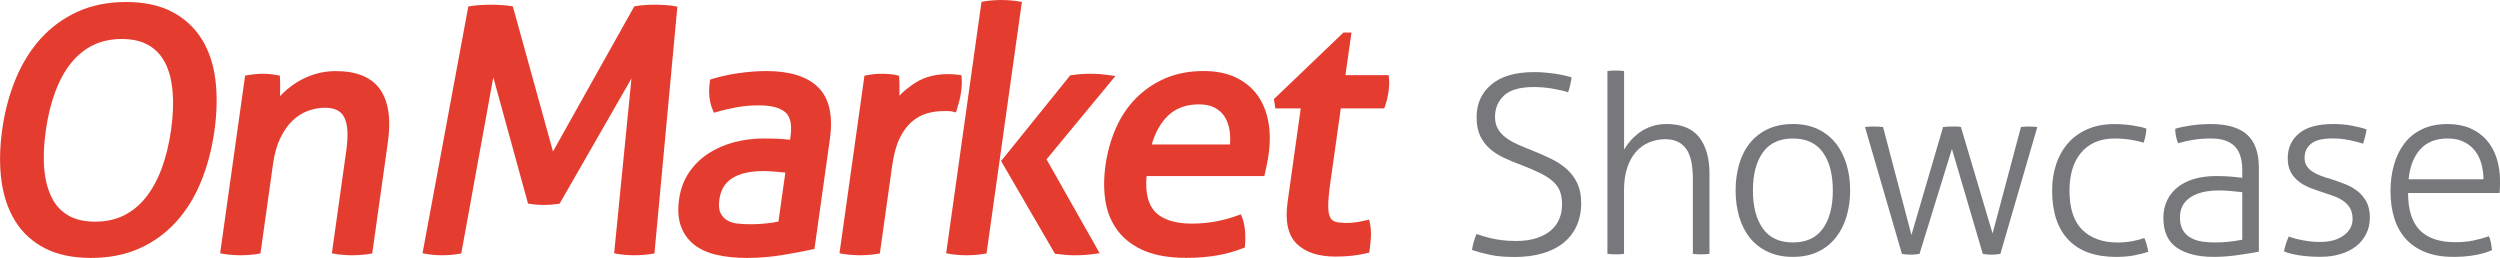
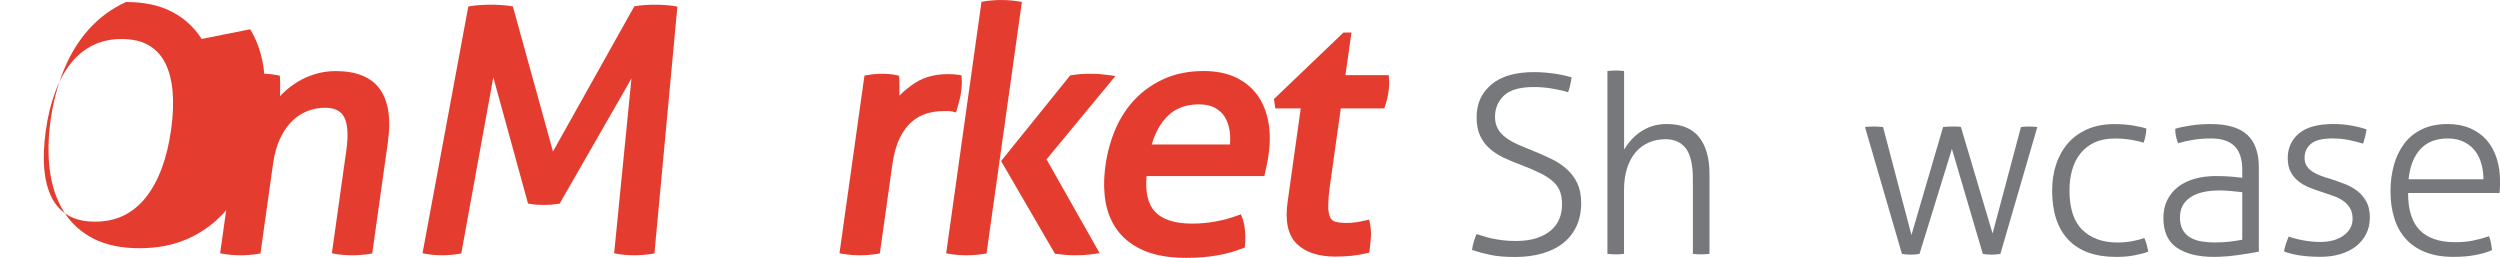
<svg xmlns="http://www.w3.org/2000/svg" id="Layer_2" viewBox="0 0 788.41 81.35">
  <defs>
    <style>.cls-1{fill:#77787b;}.cls-2{clip-path:url(#clippath);}.cls-3{fill:none;}.cls-4{fill:#e43d30;}</style>
    <clipPath id="clippath">
      <rect class="cls-3" width="788.41" height="81.35" />
    </clipPath>
  </defs>
  <g id="Layer_1-2">
    <g class="cls-2">
-       <path class="cls-4" d="M63.58,12.29c-2.27-3.64-5.42-6.52-9.35-8.58-3.92-2.05-8.8-3.08-14.49-3.08s-10.82,1.03-15.28,3.06c-4.45,2.03-8.35,4.87-11.59,8.45-3.23,3.57-5.9,7.86-7.92,12.74-2.02,4.85-3.45,10.24-4.26,16.02-.81,5.78-.89,11.18-.24,16.04,.66,4.93,2.14,9.25,4.39,12.85,2.27,3.65,5.43,6.52,9.37,8.53,3.92,2.01,8.8,3.02,14.5,3.02s10.81-1.01,15.26-3c4.45-1.99,8.34-4.82,11.59-8.4,3.23-3.56,5.88-7.85,7.87-12.74,1.98-4.86,3.4-10.25,4.2-16.01,.81-5.78,.91-11.18,.3-16.04-.62-4.93-2.08-9.25-4.33-12.86M30,69.9c-3.36,0-6.19-.64-8.42-1.92-2.21-1.27-3.97-3.13-5.2-5.54-1.27-2.47-2.08-5.51-2.41-9.02-.33-3.58-.17-7.69,.47-12.23,.63-4.49,1.63-8.59,2.97-12.2,1.33-3.57,3.01-6.64,5-9.11,1.96-2.44,4.3-4.34,6.93-5.63,2.63-1.29,5.67-1.95,9.05-1.95s6.19,.65,8.42,1.92c2.21,1.26,3.97,3.11,5.21,5.49,1.27,2.44,2.08,5.47,2.4,9.01,.32,3.6,.17,7.7-.46,12.18-.64,4.55-1.64,8.67-2.98,12.25-1.33,3.55-3.01,6.61-5,9.12-1.97,2.47-4.3,4.38-6.94,5.68-2.63,1.3-5.68,1.95-9.05,1.95" />
+       <path class="cls-4" d="M63.58,12.29c-2.27-3.64-5.42-6.52-9.35-8.58-3.92-2.05-8.8-3.08-14.49-3.08c-4.45,2.03-8.35,4.87-11.59,8.45-3.23,3.57-5.9,7.86-7.92,12.74-2.02,4.85-3.45,10.24-4.26,16.02-.81,5.78-.89,11.18-.24,16.04,.66,4.93,2.14,9.25,4.39,12.85,2.27,3.65,5.43,6.52,9.37,8.53,3.92,2.01,8.8,3.02,14.5,3.02s10.81-1.01,15.26-3c4.45-1.99,8.34-4.82,11.59-8.4,3.23-3.56,5.88-7.85,7.87-12.74,1.98-4.86,3.4-10.25,4.2-16.01,.81-5.78,.91-11.18,.3-16.04-.62-4.93-2.08-9.25-4.33-12.86M30,69.9c-3.36,0-6.19-.64-8.42-1.92-2.21-1.27-3.97-3.13-5.2-5.54-1.27-2.47-2.08-5.51-2.41-9.02-.33-3.58-.17-7.69,.47-12.23,.63-4.49,1.63-8.59,2.97-12.2,1.33-3.57,3.01-6.64,5-9.11,1.96-2.44,4.3-4.34,6.93-5.63,2.63-1.29,5.67-1.95,9.05-1.95s6.19,.65,8.42,1.92c2.21,1.26,3.97,3.11,5.21,5.49,1.27,2.44,2.08,5.47,2.4,9.01,.32,3.6,.17,7.7-.46,12.18-.64,4.55-1.64,8.67-2.98,12.25-1.33,3.55-3.01,6.61-5,9.12-1.97,2.47-4.3,4.38-6.94,5.68-2.63,1.3-5.68,1.95-9.05,1.95" />
      <path class="cls-4" d="M105.87,22.42c-2.3,0-4.5,.32-6.53,.95-2.01,.62-3.85,1.44-5.48,2.44-1.62,.99-3.1,2.12-4.41,3.36-.4,.38-.79,.76-1.15,1.14,.02-.4,.03-.81,.04-1.24,.04-1.81,.03-3.28-.04-4.37l-.05-.84-.83-.15c-.79-.15-1.53-.25-2.23-.33-1.4-.15-3.12-.15-4.7,0-.78,.08-1.59,.18-2.42,.33l-.77,.13-7.88,56.04,1.01,.18c.8,.14,1.71,.26,2.74,.33,2.03,.15,3.44,.15,5.44,0,1.01-.07,1.93-.19,2.76-.33l.77-.13,3.97-28.27c.45-3.18,1.23-5.94,2.33-8.19,1.08-2.23,2.38-4.07,3.84-5.45,1.45-1.38,3.07-2.4,4.8-3.05,1.75-.66,3.58-.99,5.43-.99,3.01,0,4.98,.97,6.03,2.96,1.12,2.15,1.35,5.65,.69,10.41l-4.57,32.53,1.01,.18c.8,.14,1.69,.26,2.69,.33,.98,.07,1.87,.11,2.68,.11s1.72-.03,2.76-.11c1.05-.07,1.98-.19,2.82-.33l.77-.13,4.94-35.14c1.02-7.22,.19-12.8-2.44-16.57-2.69-3.85-7.4-5.8-14.01-5.8" />
      <path class="cls-4" d="M209.69,1.59c-2.4-.15-4.2-.14-6.33,0-1.12,.07-2.08,.18-2.85,.34l-.49,.09-25.63,45.75L161.74,2.04l-.66-.12c-.8-.15-1.82-.26-3.02-.33-2.38-.15-4.27-.14-6.54,0-1.15,.07-2.18,.18-3.09,.33l-.74,.12-14.44,77.83,1.06,.19c.79,.14,1.63,.26,2.52,.33,1.61,.13,3.34,.16,5.3,0,.9-.08,1.76-.19,2.6-.33l.74-.13,10.1-55.54,10.95,39.81,.68,.11c2.84,.46,5.93,.42,8.77,0l.51-.08,22.66-39.47-5.46,55.12,.97,.18c.8,.14,1.65,.26,2.57,.33,.9,.07,1.84,.11,2.79,.11s1.89-.03,2.82-.11c.93-.08,1.84-.18,2.74-.33l.82-.13L213.53,3.07l.09-.97-.96-.18c-.8-.15-1.8-.26-2.97-.33" />
-       <path class="cls-4" d="M235.55,81.34c3.76,0,7.53-.31,11.19-.91,3.68-.6,6.83-1.2,9.38-1.76l.73-.16,4.87-34.69c1.04-7.37-.21-12.85-3.7-16.29-3.44-3.4-8.93-5.12-16.31-5.12-2.74,0-5.66,.22-8.68,.64-3.02,.43-5.85,1.05-8.43,1.84l-.65,.2-.1,.68c-.48,3.43-.17,6.43,.94,8.94l.38,.86,.9-.27c2.09-.62,4.26-1.12,6.45-1.51,2.15-.37,4.47-.56,6.89-.56,3.78,0,6.55,.73,8.26,2.17,1.6,1.36,2.15,3.96,1.62,7.71l-.14,.96c-.77-.09-1.65-.17-2.64-.24-1.48-.11-3.38-.16-5.66-.16-3.14,0-6.23,.38-9.18,1.14-2.97,.76-5.72,1.95-8.16,3.52-2.46,1.59-4.54,3.61-6.18,6.01-1.65,2.42-2.72,5.26-3.17,8.44-.46,3.26-.28,6.1,.53,8.43,.83,2.37,2.22,4.35,4.12,5.88,1.88,1.5,4.28,2.6,7.15,3.27,2.77,.65,5.99,.98,9.56,.98m-2.84-10.81c-1.24-.12-2.35-.47-3.3-1.02-.92-.54-1.62-1.29-2.14-2.32-.51-.98-.63-2.44-.37-4.33,.43-3.02,1.75-5.19,4.03-6.65,2.35-1.5,5.67-2.26,9.85-2.26,1.11,0,2.46,.07,4.04,.21,1.09,.09,2.05,.19,2.88,.28l-2.17,15.43c-1.17,.26-2.48,.46-3.91,.6-3,.3-5.86,.36-8.92,.05" />
      <path class="cls-4" d="M275.76,23.38c-.75,.08-1.53,.18-2.37,.33l-.77,.13-7.88,56.05,1.03,.17c.86,.15,1.79,.25,2.78,.33,.98,.07,1.87,.11,2.68,.11s1.71-.03,2.71-.11c1.01-.08,1.93-.19,2.76-.33l.77-.13,3.9-27.74c.5-3.53,1.3-6.45,2.39-8.67,1.07-2.18,2.35-3.91,3.81-5.15,1.46-1.24,3.04-2.11,4.7-2.59,1.71-.5,3.49-.75,5.31-.75h1.44c.53,0,1.01,.06,1.47,.18l.99,.25,.3-.98c.26-.86,.52-1.76,.76-2.69,.25-.95,.43-1.88,.55-2.76,.11-.81,.18-1.59,.22-2.33,.03-.75,.01-1.46-.04-2.14l-.07-.83-.83-.13c-.44-.07-.99-.13-1.63-.17-4.87-.31-8.94,.62-12.23,2.76-1.81,1.18-3.44,2.51-4.89,3.98,.02-.39,.03-.79,.03-1.21,.03-1.76,.01-3.18-.06-4.26l-.05-.81-.79-.18c-.66-.15-1.4-.26-2.23-.34-1.61-.14-3.29-.14-4.79,0" />
      <path class="cls-4" d="M339.26,80.5c1.02,0,2.02-.03,2.98-.11,.95-.07,1.95-.18,2.99-.33l1.56-.21-16.75-29.6,21.72-26.28-1.89-.27c-1-.14-1.99-.25-2.96-.33-1.89-.14-4.09-.15-6.09,0-.96,.08-1.92,.18-2.89,.33l-.42,.06-21.8,27.02,16.97,29.22,.52,.07c1,.14,2.01,.25,3.02,.33,1.01,.07,2.03,.11,3.05,.11" />
      <path class="cls-4" d="M318.51,.11c-2.04-.14-3.43-.14-5.44,0-1,.07-1.93,.19-2.77,.33l-.77,.13-11,78.28-.14,1.02,1.01,.19c.79,.14,1.69,.26,2.69,.33,.98,.07,1.87,.11,2.68,.11s1.73-.03,2.76-.11c1.05-.08,1.98-.19,2.82-.33l.77-.13L322.12,1.64l.15-1.02-1.01-.18c-.8-.14-1.71-.26-2.74-.33" />
      <path class="cls-4" d="M398.72,55.54l.19-.83c.18-.78,.39-1.72,.61-2.83,.23-1.12,.42-2.17,.56-3.19,.52-3.69,.49-7.17-.1-10.34-.59-3.2-1.76-6.02-3.45-8.36-1.71-2.36-4.01-4.23-6.83-5.58-2.8-1.33-6.21-2.01-10.12-2.01-4.54,0-8.65,.8-12.23,2.36-3.56,1.57-6.68,3.71-9.26,6.37-2.58,2.66-4.68,5.83-6.24,9.41-1.55,3.56-2.63,7.44-3.21,11.54-.59,4.18-.58,8.09,.02,11.59,.62,3.58,1.98,6.73,4.04,9.36,2.07,2.64,4.91,4.71,8.43,6.15,3.47,1.42,7.82,2.14,12.93,2.14,3.47,0,6.7-.25,9.63-.75,2.93-.5,5.72-1.27,8.27-2.28l.61-.24,.06-.66c.14-1.54,.14-3.12,0-4.69-.15-1.6-.46-3-.91-4.15l-.38-.97-.98,.36c-4.67,1.71-9.52,2.58-14.42,2.58-5.43,0-9.37-1.27-11.72-3.78-2.2-2.36-3.08-6.12-2.63-11.21h37.15Zm-35.51-9.97c1.12-3.81,2.83-6.85,5.1-9.05,2.46-2.4,5.76-3.61,9.79-3.61,2.01,0,3.71,.37,5.03,1.08,1.34,.73,2.35,1.66,3.1,2.85,.76,1.22,1.28,2.67,1.54,4.3,.22,1.41,.26,2.89,.11,4.42h-24.66Z" />
      <path class="cls-4" d="M437.93,23.69h-13.62l1.89-13.43h-2.52l-21.93,20.98,.44,2.94h8.02l-4.15,29.55c-.85,6.04,.13,10.48,2.91,13.18,2.73,2.66,6.85,4.01,12.24,4.01,1.79,0,3.53-.09,5.17-.27,1.6-.18,3.2-.45,4.73-.82l.71-.17,.1-.72c.16-1.15,.29-2.48,.4-3.99,.11-1.57,0-3.13-.31-4.63l-.23-1.08-1.07,.26c-.86,.21-1.83,.39-2.89,.57-2.32,.37-5.21,.33-6.79-.18-.71-.23-1.21-.67-1.55-1.36-.4-.79-.6-2-.6-3.59,0-1.69,.2-4.03,.61-6.94l3.35-23.82h13.71l.25-.72c.25-.73,.47-1.47,.65-2.21,.17-.73,.32-1.51,.44-2.32,.22-1.55,.27-2.99,.14-4.27l-.09-.97Z" />
      <path class="cls-1" d="M465.59,73.79c.74,.21,1.5,.44,2.3,.71,.79,.26,1.68,.5,2.65,.71,.98,.21,2.07,.39,3.29,.55,1.21,.16,2.62,.24,4.2,.24,2.54,0,4.71-.3,6.54-.9,1.82-.6,3.33-1.41,4.52-2.43,1.19-1.02,2.07-2.22,2.65-3.61,.58-1.39,.87-2.89,.87-4.51s-.2-2.92-.59-4.04c-.4-1.12-1.08-2.16-2.06-3.1-.98-.94-2.33-1.84-4.04-2.71-1.72-.86-3.87-1.79-6.46-2.78-1.85-.68-3.6-1.41-5.27-2.2-1.66-.78-3.13-1.74-4.4-2.86-1.27-1.12-2.27-2.47-3.01-4.04-.74-1.57-1.11-3.53-1.11-5.88,0-4.24,1.54-7.66,4.64-10.28,3.09-2.61,7.59-3.92,13.51-3.92,1.16,0,2.34,.05,3.53,.16,1.19,.1,2.3,.24,3.33,.39,1.03,.16,1.98,.34,2.85,.55,.87,.21,1.57,.39,2.1,.55-.11,.78-.25,1.58-.44,2.39-.18,.81-.41,1.58-.67,2.32-1.27-.42-2.89-.8-4.87-1.14-1.98-.34-3.95-.51-5.9-.51-4.38,0-7.53,.89-9.43,2.67s-2.85,4.03-2.85,6.75c0,1.41,.29,2.64,.87,3.69,.58,1.05,1.39,1.96,2.42,2.75,1.03,.78,2.26,1.5,3.68,2.16,1.43,.65,2.96,1.29,4.6,1.92,2.22,.89,4.29,1.8,6.22,2.75,1.93,.94,3.58,2.04,4.95,3.3,1.37,1.25,2.45,2.73,3.25,4.43,.79,1.7,1.19,3.75,1.19,6.16,0,2.72-.49,5.14-1.46,7.26-.98,2.12-2.37,3.9-4.16,5.33-1.8,1.44-3.99,2.54-6.57,3.29-2.59,.76-5.49,1.14-8.71,1.14s-5.7-.22-7.76-.67c-2.06-.44-3.99-.95-5.78-1.53,.1-.78,.29-1.63,.55-2.55,.26-.91,.55-1.74,.87-2.47" />
      <path class="cls-1" d="M506.94,22.4c.32-.05,.75-.09,1.31-.12,.55-.03,.99-.04,1.31-.04,.26,0,.68,.01,1.27,.04,.58,.03,1.03,.07,1.35,.12v24.79c.53-.94,1.22-1.9,2.06-2.86,.85-.97,1.82-1.84,2.93-2.63,1.11-.78,2.36-1.41,3.76-1.88,1.4-.47,2.94-.71,4.63-.71,4.65,0,8.07,1.37,10.26,4.12,2.19,2.75,3.29,6.6,3.29,11.57v25.26c-.32,.05-.75,.09-1.31,.12-.55,.03-.99,.04-1.31,.04-.27,0-.69-.01-1.27-.04-.58-.03-1.03-.07-1.35-.12v-23.69c0-4.44-.74-7.64-2.22-9.57-1.48-1.93-3.62-2.9-6.42-2.9-1.85,0-3.58,.34-5.19,1.02-1.61,.68-3,1.69-4.16,3.02-1.16,1.34-2.07,3.01-2.73,5.02-.66,2.01-.99,4.33-.99,6.94v20.16c-.32,.05-.75,.09-1.31,.12-.56,.03-.99,.04-1.31,.04-.27,0-.69-.01-1.27-.04-.58-.03-1.03-.07-1.35-.12V22.4Z" />
-       <path class="cls-1" d="M565.41,81.01c-3.01,0-5.65-.54-7.92-1.61-2.27-1.07-4.16-2.55-5.66-4.43-1.51-1.88-2.63-4.11-3.37-6.67-.74-2.56-1.11-5.31-1.11-8.24s.37-5.67,1.11-8.24c.74-2.56,1.86-4.79,3.37-6.67,1.51-1.88,3.39-3.36,5.66-4.43,2.27-1.07,4.91-1.61,7.92-1.61s5.64,.54,7.88,1.61c2.24,1.07,4.12,2.55,5.62,4.43,1.51,1.88,2.64,4.11,3.41,6.67,.77,2.56,1.15,5.31,1.15,8.24s-.38,5.68-1.15,8.24c-.77,2.56-1.9,4.78-3.41,6.67s-3.38,3.36-5.62,4.43c-2.25,1.07-4.87,1.61-7.88,1.61m0-4.55c4.22,0,7.38-1.46,9.47-4.39,2.09-2.93,3.13-6.93,3.13-12s-1.04-9.07-3.13-12c-2.09-2.93-5.24-4.39-9.47-4.39s-7.38,1.47-9.47,4.39c-2.09,2.93-3.13,6.93-3.13,12s1.04,9.07,3.13,12c2.09,2.93,5.24,4.39,9.47,4.39" />
      <path class="cls-1" d="M588.14,40.06c.32-.05,.73-.09,1.23-.12,.5-.03,1.02-.04,1.54-.04,.42,0,.94,.01,1.55,.04,.61,.03,1.07,.07,1.39,.12l8.95,34.05,9.98-34.05c.42-.05,.88-.09,1.39-.12,.5-.03,1.04-.04,1.62-.04h1.31c.45,0,.88,.05,1.31,.16l9.98,33.58,8.95-33.58c.32-.05,.7-.09,1.15-.12,.45-.03,.88-.04,1.31-.04s.9,.01,1.43,.04c.53,.03,.95,.07,1.27,.12l-11.65,40.01c-.95,.16-1.87,.24-2.77,.24-1,0-1.93-.08-2.77-.24l-9.74-33.11-10.22,33.11c-.95,.16-1.88,.24-2.77,.24-1,0-1.93-.08-2.77-.24l-11.65-40.01Z" />
      <path class="cls-1" d="M676.24,75.05c.26,.52,.51,1.23,.75,2.12,.24,.89,.41,1.62,.52,2.2-1.32,.47-2.83,.86-4.52,1.18-1.69,.31-3.57,.47-5.62,.47-6.6,0-11.62-1.79-15.05-5.37-3.43-3.58-5.15-8.77-5.15-15.57,0-2.98,.42-5.74,1.27-8.28,.84-2.54,2.09-4.75,3.72-6.63,1.64-1.88,3.68-3.36,6.14-4.43,2.46-1.07,5.29-1.61,8.52-1.61,2.01,0,3.92,.15,5.74,.43,1.82,.29,3.26,.62,4.32,.98,0,.68-.09,1.47-.28,2.35-.18,.89-.38,1.6-.59,2.12-1.06-.37-2.39-.68-4-.94-1.61-.26-3.34-.39-5.19-.39-2.38,0-4.45,.41-6.22,1.22-1.77,.81-3.25,1.95-4.44,3.41-1.19,1.47-2.07,3.19-2.65,5.18-.58,1.99-.87,4.18-.87,6.59,0,5.65,1.36,9.79,4.08,12.43,2.72,2.64,6.4,3.96,11.05,3.96,1.58,0,3.1-.13,4.55-.39,1.45-.26,2.76-.6,3.92-1.02" />
      <path class="cls-1" d="M707.13,53.63c0-3.45-.82-5.97-2.46-7.57-1.64-1.6-4.07-2.39-7.29-2.39-2.11,0-4.04,.15-5.78,.43-1.74,.29-3.3,.64-4.67,1.06-.26-.47-.49-1.15-.67-2.04-.19-.89-.28-1.73-.28-2.51,1.37-.42,3.06-.77,5.07-1.06,2.01-.29,4.07-.43,6.18-.43,5.12,0,8.92,1.11,11.41,3.33,2.48,2.22,3.72,5.72,3.72,10.47v26.44c-1.85,.37-4.09,.73-6.73,1.1-2.64,.37-5.15,.55-7.53,.55-4.91,0-8.78-.97-11.61-2.9-2.83-1.93-4.24-5.07-4.24-9.41,0-2.09,.41-3.96,1.23-5.61,.82-1.65,1.95-3.03,3.41-4.16,1.45-1.12,3.2-1.97,5.23-2.55,2.03-.57,4.27-.86,6.69-.86,1.9,0,3.54,.07,4.91,.19,1.37,.13,2.51,.25,3.41,.35v-2.43Zm0,6.98c-.9-.1-2.02-.22-3.37-.35-1.35-.13-2.63-.2-3.84-.2-3.96,0-7.02,.73-9.19,2.2-2.17,1.46-3.25,3.56-3.25,6.27,0,1.73,.33,3.11,.99,4.16,.66,1.05,1.52,1.84,2.57,2.39,1.06,.55,2.22,.92,3.49,1.1,1.27,.18,2.53,.28,3.8,.28,1.64,0,3.17-.08,4.6-.23,1.43-.16,2.82-.37,4.2-.63v-14.98Z" />
      <path class="cls-1" d="M721.79,74.57c1.16,.47,2.67,.88,4.52,1.22,1.85,.34,3.62,.51,5.31,.51,3.17,0,5.68-.69,7.53-2.08,1.85-1.38,2.77-3.1,2.77-5.14,0-1.41-.28-2.57-.83-3.49-.55-.91-1.29-1.69-2.22-2.31-.93-.63-1.97-1.14-3.13-1.53-1.16-.39-2.35-.8-3.57-1.22-1.32-.42-2.63-.89-3.92-1.41-1.29-.52-2.44-1.19-3.45-2-1-.81-1.81-1.79-2.42-2.94-.61-1.15-.91-2.59-.91-4.32,0-3.19,1.17-5.78,3.53-7.77,2.35-1.99,5.98-2.98,10.89-2.98,2.06,0,4.05,.18,5.98,.55,1.93,.37,3.42,.76,4.48,1.18-.27,1.52-.63,3.01-1.11,4.47-1.11-.37-2.52-.73-4.24-1.1-1.72-.36-3.5-.55-5.35-.55-3.22,0-5.51,.56-6.85,1.69-1.35,1.12-2.02,2.6-2.02,4.43,0,1,.22,1.84,.67,2.55,.45,.71,1.06,1.31,1.82,1.8,.76,.5,1.64,.93,2.61,1.29,.97,.37,2.02,.71,3.13,1.02,1.43,.47,2.86,.98,4.32,1.53,1.45,.55,2.77,1.27,3.96,2.16,1.19,.89,2.16,2.01,2.93,3.37,.77,1.36,1.15,3.06,1.15,5.1,0,1.88-.38,3.6-1.15,5.14-.77,1.54-1.84,2.85-3.21,3.92-1.37,1.07-3.01,1.9-4.91,2.47-1.9,.57-3.99,.86-6.26,.86-2.54,0-4.79-.16-6.77-.47-1.98-.32-3.58-.73-4.79-1.25,.32-1.57,.82-3.14,1.51-4.71" />
      <path class="cls-1" d="M759.42,60.85c0,5.33,1.24,9.26,3.72,11.77,2.48,2.51,6.21,3.76,11.17,3.76,2.01,0,3.87-.17,5.59-.51,1.71-.34,3.39-.8,5.03-1.37,.26,.58,.47,1.28,.63,2.12,.16,.84,.26,1.6,.32,2.27-1.53,.68-3.33,1.2-5.39,1.57-2.06,.37-4.3,.55-6.73,.55-3.49,0-6.49-.51-8.99-1.53-2.51-1.02-4.57-2.44-6.18-4.27-1.61-1.83-2.8-4.01-3.56-6.55-.77-2.54-1.15-5.32-1.15-8.35s.36-5.67,1.07-8.24c.71-2.56,1.79-4.81,3.25-6.75,1.45-1.93,3.31-3.45,5.59-4.55,2.27-1.1,4.99-1.65,8.16-1.65,2.64,0,4.99,.45,7.05,1.33,2.06,.89,3.79,2.13,5.19,3.73,1.4,1.59,2.46,3.5,3.17,5.73,.71,2.22,1.07,4.64,1.07,7.26,0,.47-.01,1.07-.04,1.81-.03,.73-.07,1.36-.12,1.88h-28.84Zm23.77-4.32c0-1.62-.21-3.22-.63-4.78-.42-1.57-1.08-2.94-1.98-4.12-.9-1.18-2.06-2.13-3.49-2.86-1.42-.73-3.14-1.1-5.15-1.1-3.7,0-6.58,1.13-8.64,3.37-2.06,2.25-3.3,5.41-3.72,9.49h23.61Z" />
    </g>
  </g>
</svg>